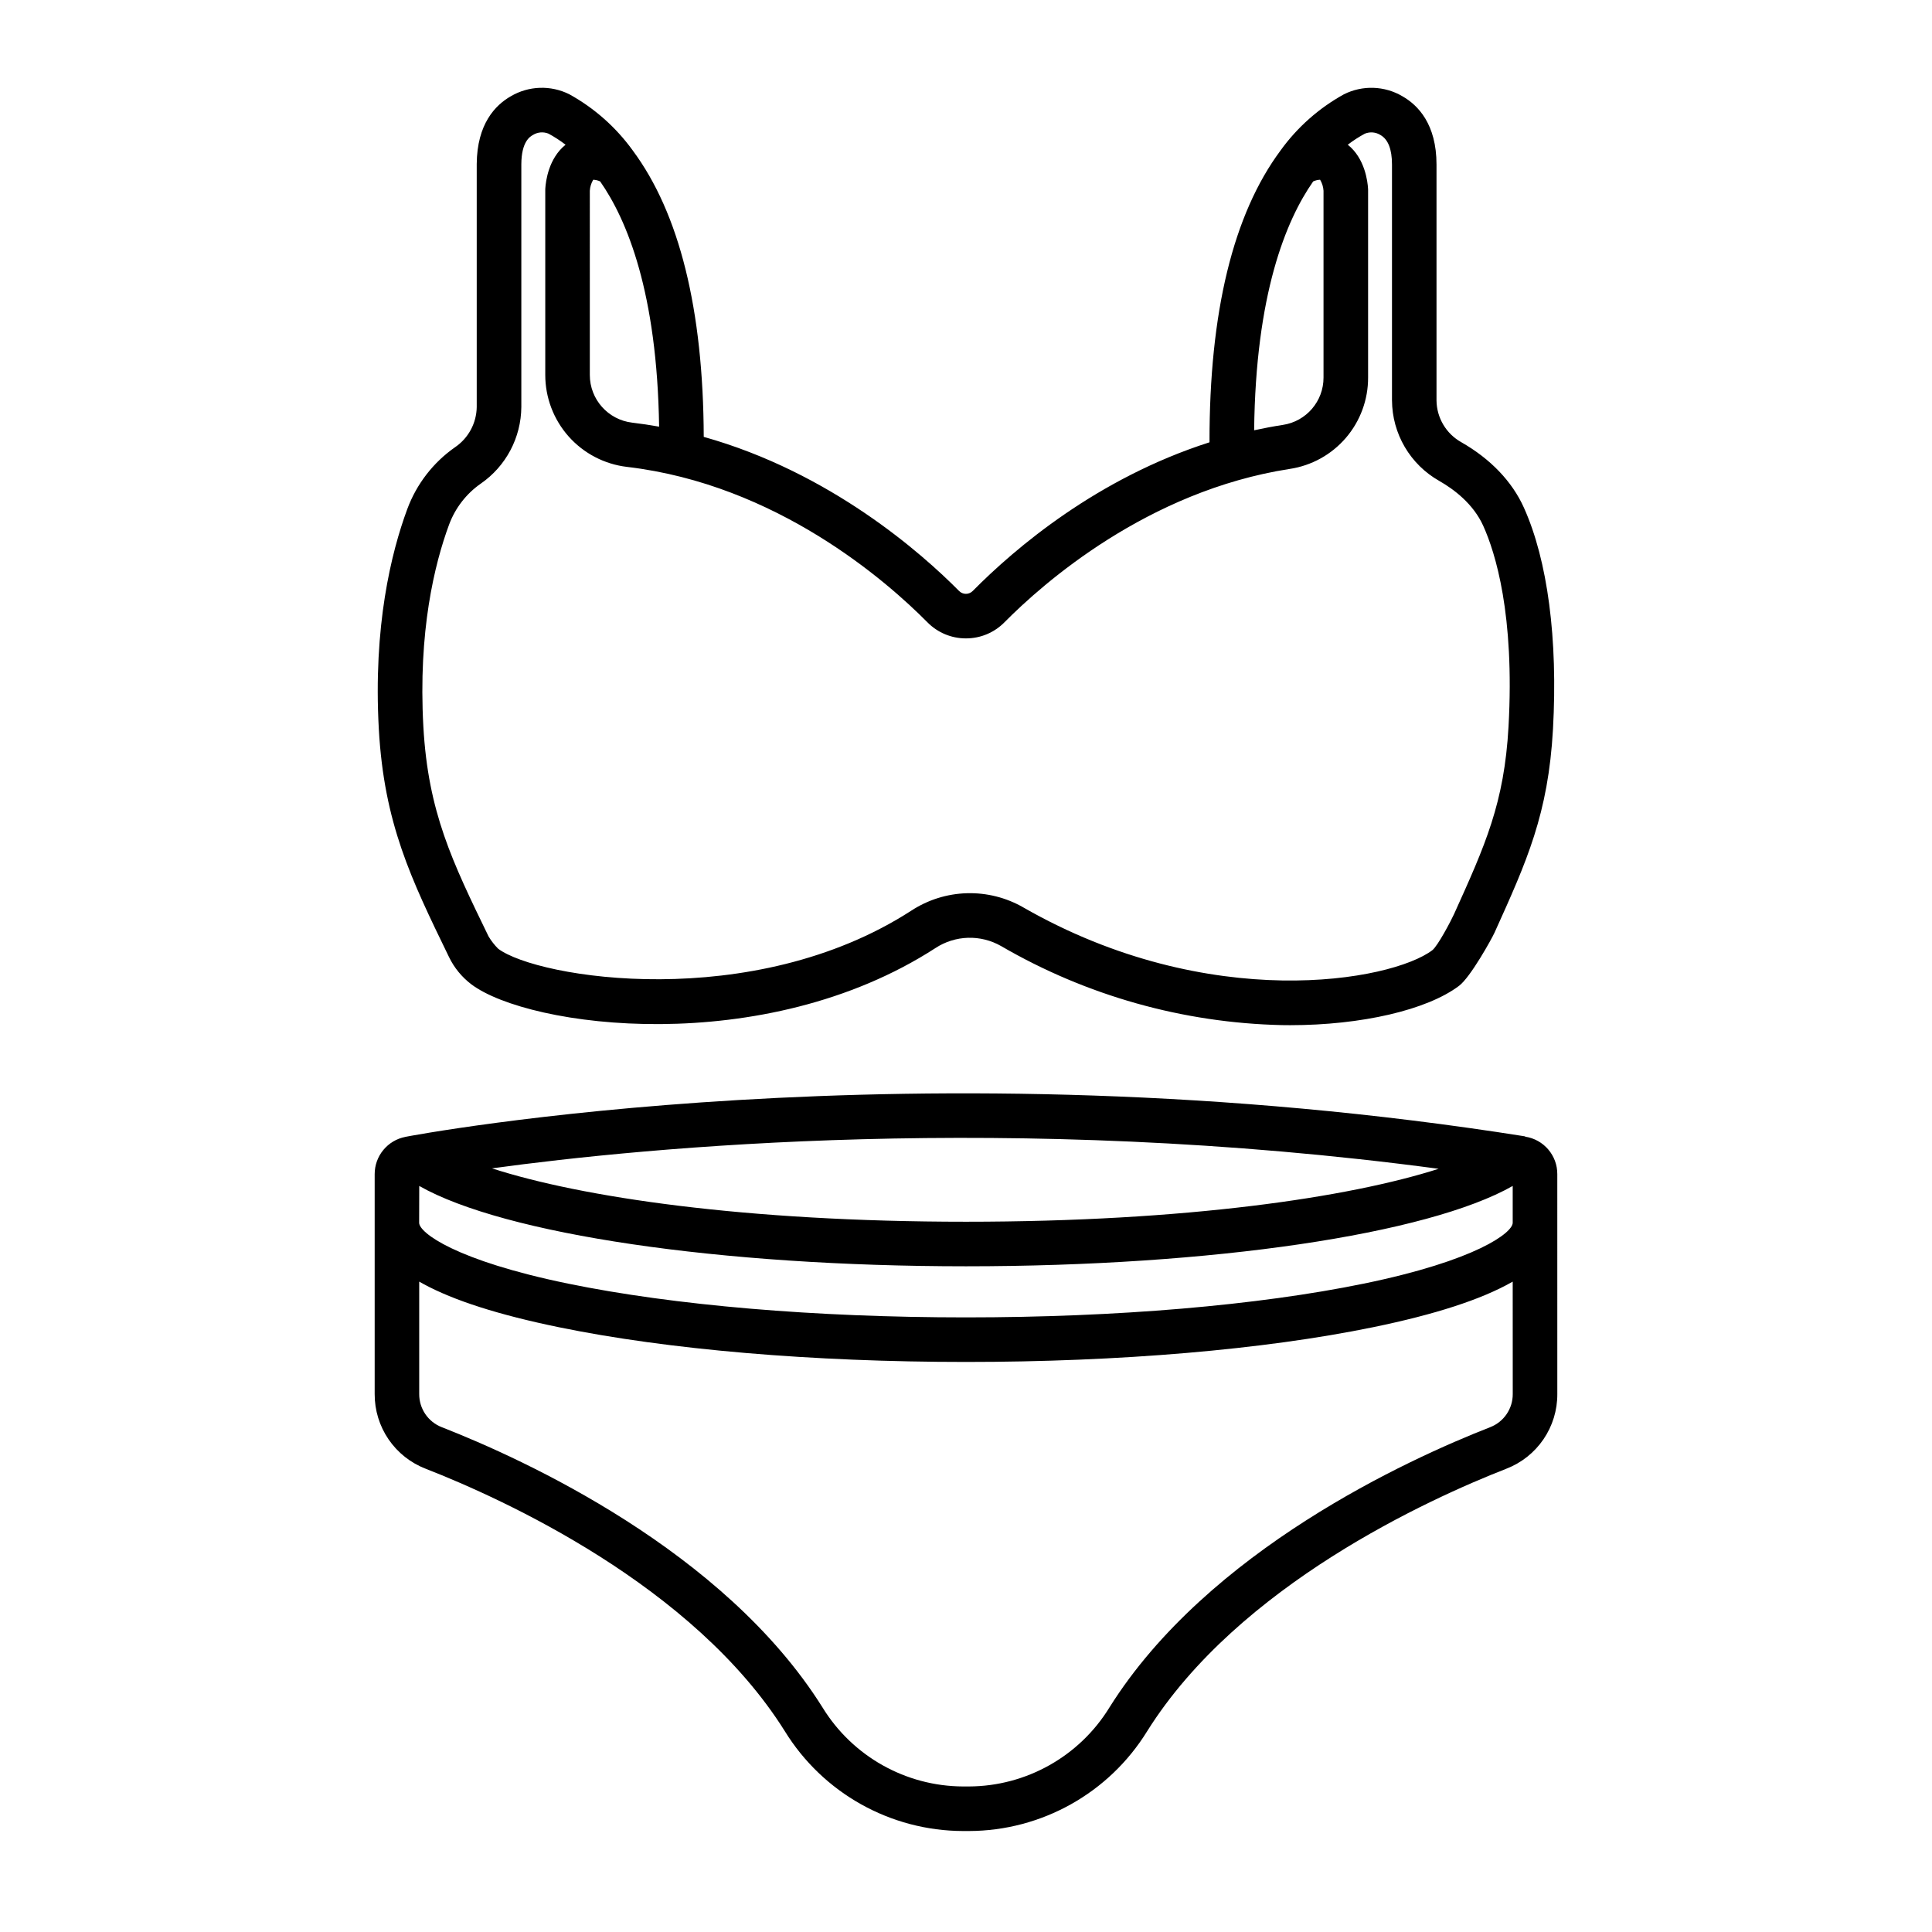
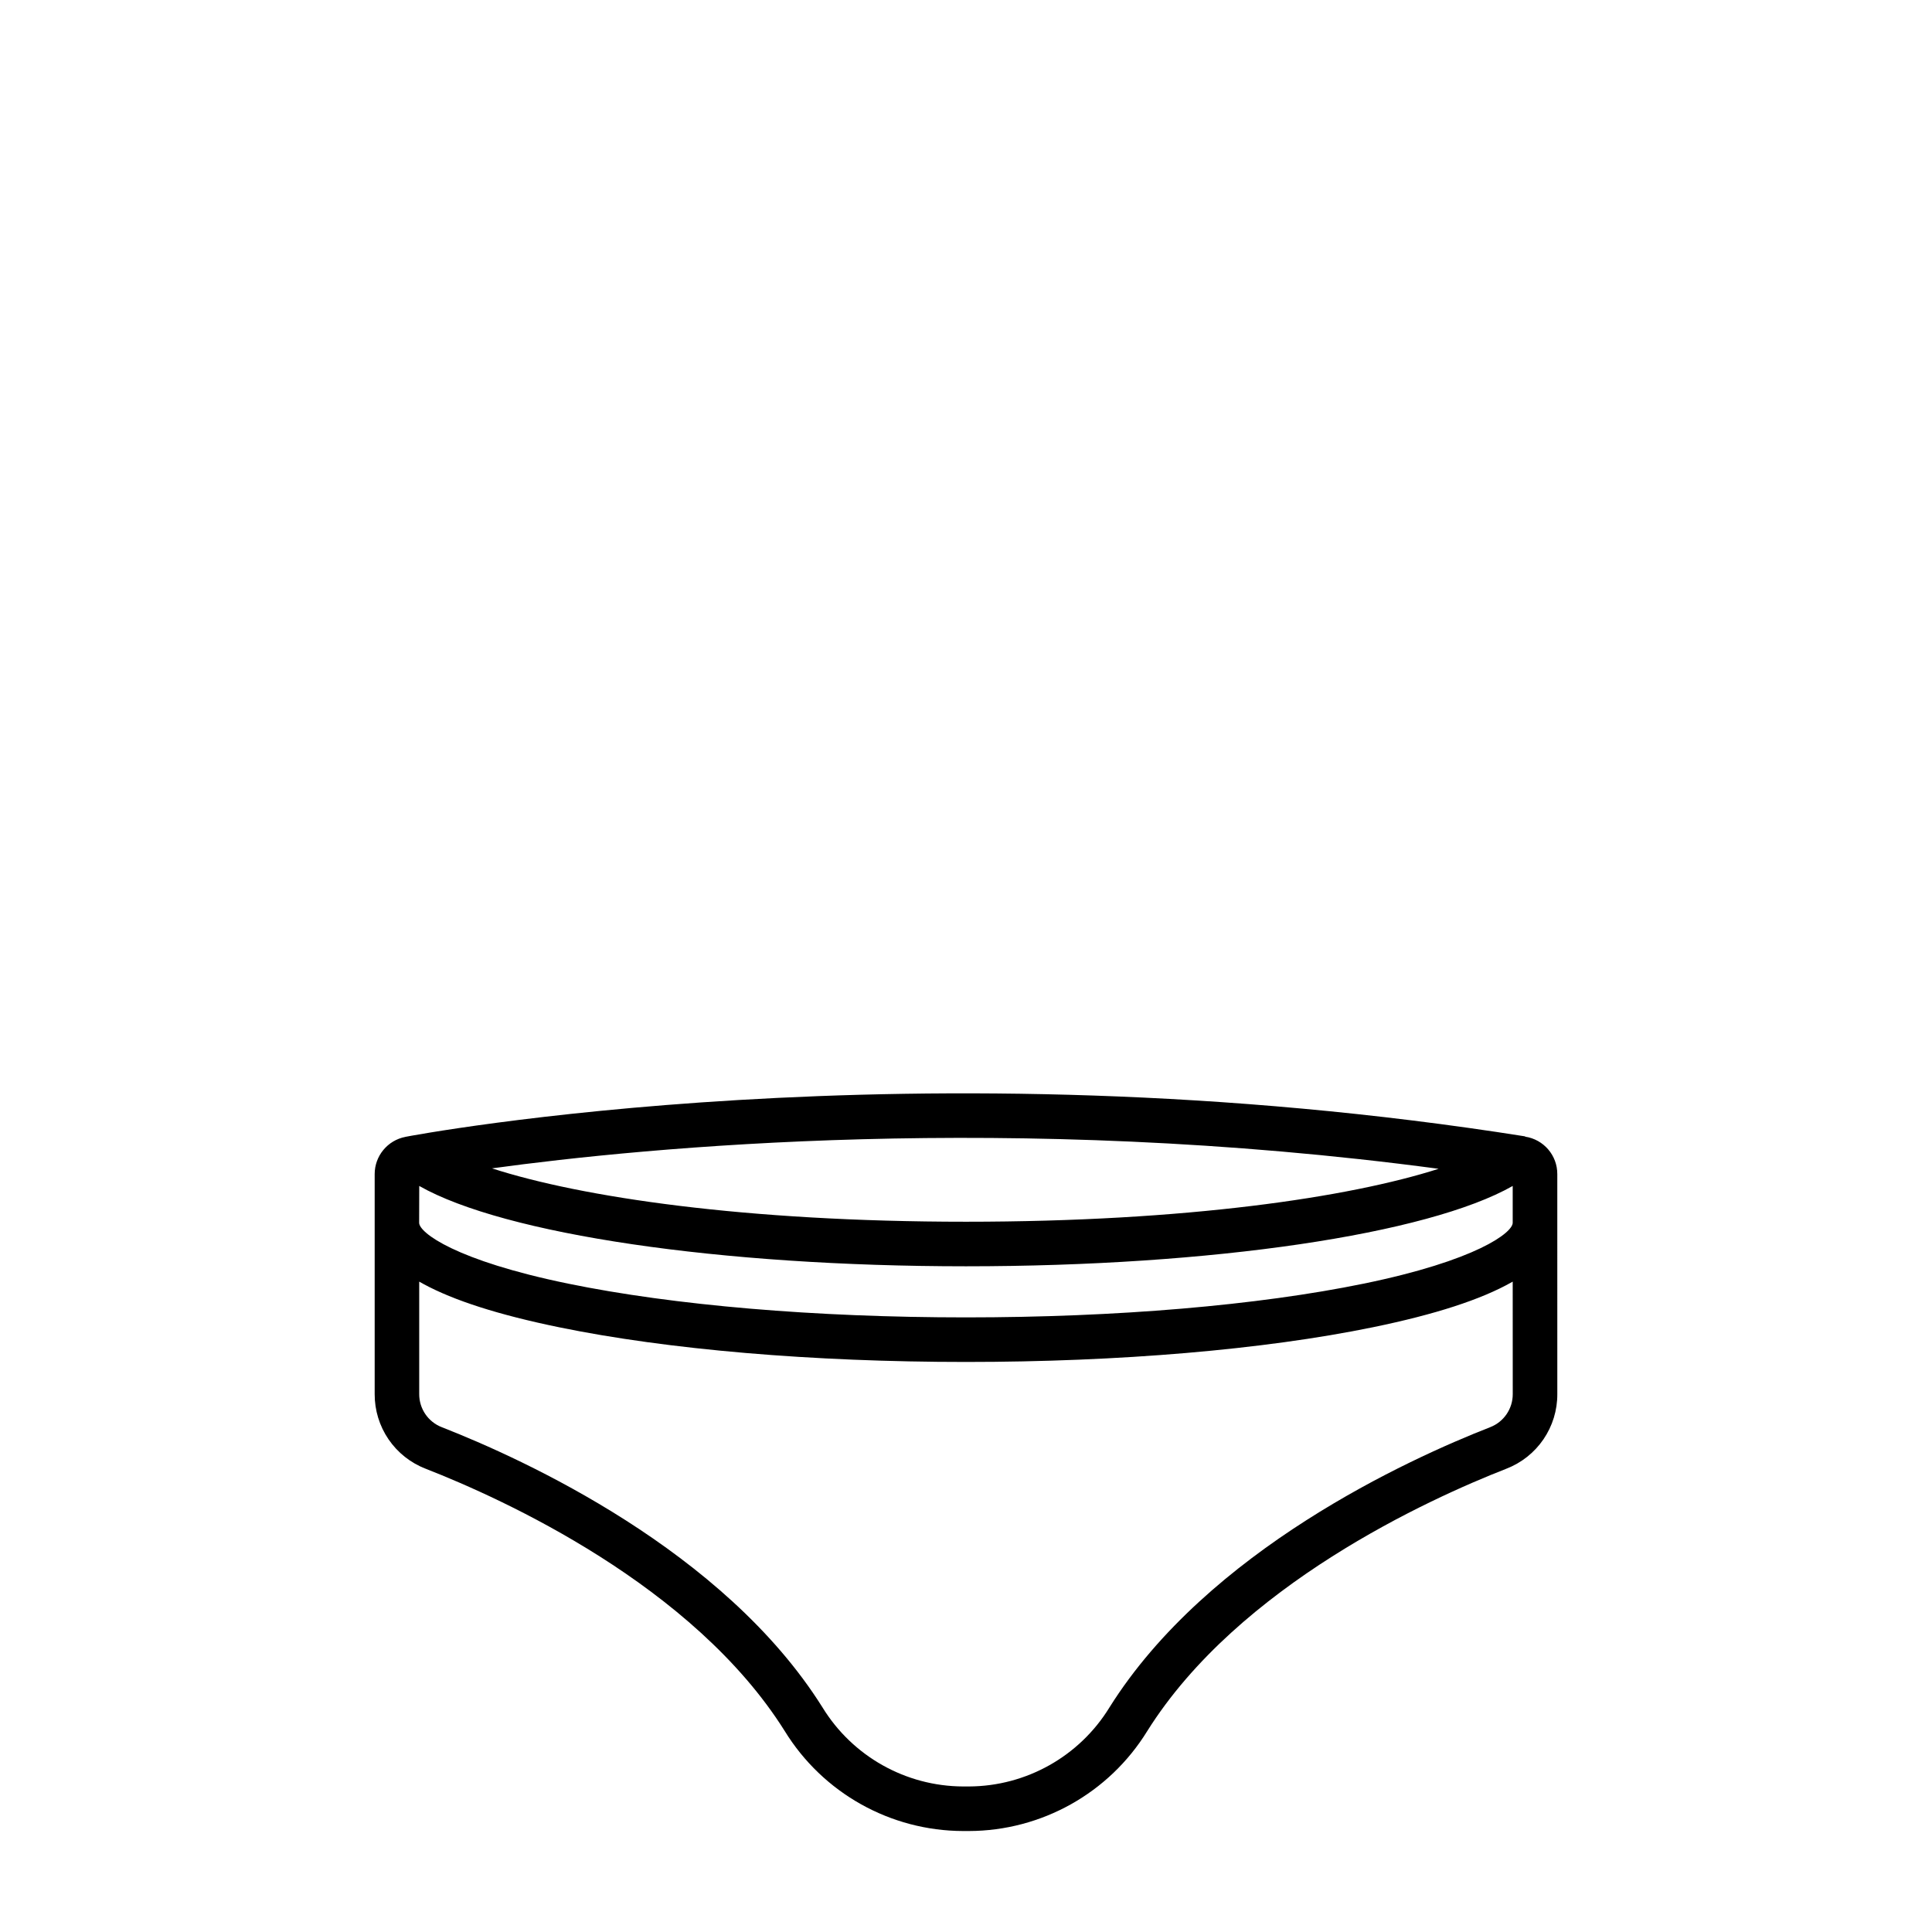
<svg xmlns="http://www.w3.org/2000/svg" fill="#000000" width="800px" height="800px" version="1.1" viewBox="144 144 512 512">
  <g>
-     <path d="m262.84 397.31 0.16 0.332c1.367 2.824 3.383 5.289 5.883 7.191 15.242 11.52 77.531 19.84 123.04-9.598h-0.004c2.57-1.684 5.555-2.617 8.621-2.711 3.07-0.09 6.102 0.672 8.766 2.195 22.625 13.148 48.203 20.352 74.363 20.945 0.742 0.012 1.477 0.02 2.215 0.02 18.898 0 36.309-4.027 44.789-10.438 3.023-2.285 8.645-12.434 9.406-14.117 8.562-18.93 14.223-31.434 15.477-53.91 1.324-23.859-1.41-44.699-7.703-58.672-3.113-6.941-8.859-12.945-16.609-17.363l-0.004-0.004c-4-2.242-6.5-6.453-6.551-11.043v-62.539c0-10.699-4.91-15.738-9.02-18.074l0.004-0.004c-4.754-2.801-10.605-3-15.535-0.52-6.613 3.652-12.336 8.723-16.758 14.844l-0.008 0.016c-12.57 16.898-18.898 42.91-18.84 77.355-29.695 9.5-51.434 27.965-62.746 39.398v-0.004c-0.477 0.488-1.133 0.766-1.816 0.766-0.684-0.004-1.336-0.277-1.812-0.766-9.832-9.934-34.082-31.414-67.66-40.832-0.121-33.711-6.438-59.227-18.801-75.879-0.012-0.02-0.02-0.039-0.035-0.055-4.43-6.121-10.152-11.191-16.766-14.848-4.93-2.477-10.785-2.281-15.539 0.523-4.074 2.324-8.941 7.312-9.02 17.934v64.41c-0.059 4.266-2.191 8.23-5.715 10.637-5.805 4.047-10.23 9.777-12.688 16.41-4.277 11.559-9.055 31.055-7.543 58.309 1.395 25.004 8.547 39.719 18.445 60.09zm242.88-217.9c0.023-0.012 0.043-0.02 0.051-0.027-0.016 0.008-0.039 0.02-0.062 0.031zm-13.711 12.664c0.578-0.262 1.199-0.41 1.832-0.445 0.531 0.887 0.844 1.891 0.906 2.926v49.477c0.031 6.289-4.566 11.645-10.785 12.574-2.582 0.398-5.113 0.875-7.602 1.422 0.398-36.059 8.414-55.617 15.648-65.953zm-191.7 2.457c0.066-1.023 0.375-2.019 0.902-2.898 0.633 0.027 1.254 0.176 1.832 0.441 7.148 10.215 15.102 29.512 15.629 64.996-2.344-0.418-4.723-0.781-7.141-1.066-6.406-0.762-11.227-6.191-11.223-12.641zm-10.977-15.125 0.02 0.012c-0.027-0.012-0.051-0.023-0.066-0.035 0.004 0 0.02 0.008 0.047 0.023zm-26.316 103.61c1.629-4.387 4.555-8.172 8.391-10.848 6.68-4.613 10.688-12.191 10.75-20.305v-64.367c0.043-5.996 2.316-7.293 3.059-7.719 1.242-0.781 2.785-0.914 4.144-0.359 1.582 0.859 3.094 1.84 4.523 2.938-4.508 3.602-5.25 9.672-5.371 11.59-0.008 0.121-0.012 0.246-0.012 0.367v49.051c0 6.008 2.203 11.809 6.191 16.301 3.992 4.488 9.492 7.359 15.461 8.066 39.676 4.652 68.898 30.352 79.621 41.184 2.688 2.738 6.367 4.277 10.207 4.266 3.84 0.012 7.519-1.527 10.211-4.266 10.168-10.273 37.883-34.797 75.578-40.641 5.801-0.867 11.094-3.797 14.91-8.246 3.82-4.453 5.906-10.133 5.879-15.996v-49.68c0-0.117-0.004-0.23-0.012-0.348-0.113-1.926-0.836-8.031-5.371-11.652 1.426-1.098 2.941-2.078 4.523-2.93 1.359-0.555 2.898-0.422 4.137 0.359 2.027 1.152 3.055 3.781 3.055 7.816v62.543l0.004-0.004c0.023 4.34 1.195 8.59 3.391 12.332 2.195 3.738 5.34 6.832 9.113 8.969 3.879 2.211 9.055 6.078 11.691 11.949 3.203 7.117 8.332 23.488 6.684 53.176-1.133 20.273-6.141 31.348-14.445 49.699-0.766 1.695-4.32 8.473-5.766 9.566-10.875 8.219-59.082 16.91-108.37-11.348v-0.004c-4.543-2.609-9.719-3.91-14.957-3.762-5.234 0.148-10.328 1.742-14.715 4.606-42 27.164-99.07 17.98-109.51 10.094-0.98-0.98-1.832-2.078-2.543-3.266-9.641-19.844-16.012-32.953-17.273-55.586-1.402-25.227 2.938-43.047 6.82-53.547z" />
    <path d="m556.7 455.17c0.027-4.977-3.609-9.215-8.531-9.945l0.012-0.074c-161.56-25.602-295.41-0.137-296.74 0.125v0.008c-4.738 0.91-8.16 5.062-8.148 9.887v58.273c-0.016 4.277 1.262 8.457 3.672 11.988s5.836 6.246 9.824 7.789c20.539 8.031 70.934 30.879 95.184 69.539 10.105 16.414 27.984 26.434 47.258 26.48h1.535c19.277-0.047 37.156-10.066 47.262-26.48 24.25-38.66 74.645-61.512 95.184-69.539 3.988-1.543 7.41-4.258 9.82-7.789s3.691-7.711 3.672-11.988zm-31.457-1.426c-23.641 7.578-66.965 14.027-125.25 14.027-58.582 0-102.05-6.516-125.61-14.145 40.754-5.586 137.4-15.035 250.86 0.117zm-270.14 4.547c22.531 12.805 79.727 21.289 144.89 21.289 65.168 0 122.37-8.48 144.89-21.289v9.758c0 2.617-9.645 9.996-39.453 16.121-28.102 5.773-65.551 8.953-105.45 8.953-39.895 0-77.34-3.18-105.45-8.953-29.809-6.125-39.453-13.504-39.453-16.121zm289.79 55.152c0.02 3.883-2.363 7.379-5.984 8.777-21.633 8.457-74.766 32.621-100.89 74.262v0.004c-7.953 12.961-22.051 20.887-37.258 20.945h-1.535c-15.207-0.059-29.301-7.984-37.254-20.945-26.121-41.641-79.258-65.805-100.89-74.262l-0.004-0.004c-3.621-1.402-6-4.894-5.984-8.777v-29.801c0.043 0.027 0.094 0.051 0.137 0.078 0.281 0.16 0.574 0.32 0.867 0.48 0.039 0.02 0.074 0.039 0.109 0.062 8.105 4.402 20.047 8.211 35.957 11.477 28.859 5.93 67.152 9.191 107.82 9.191 40.668 0 78.961-3.266 107.82-9.191 16.543-3.398 28.805-7.379 36.914-12.004 0.055-0.031 0.109-0.059 0.164-0.09z" />
  </g>
</svg>